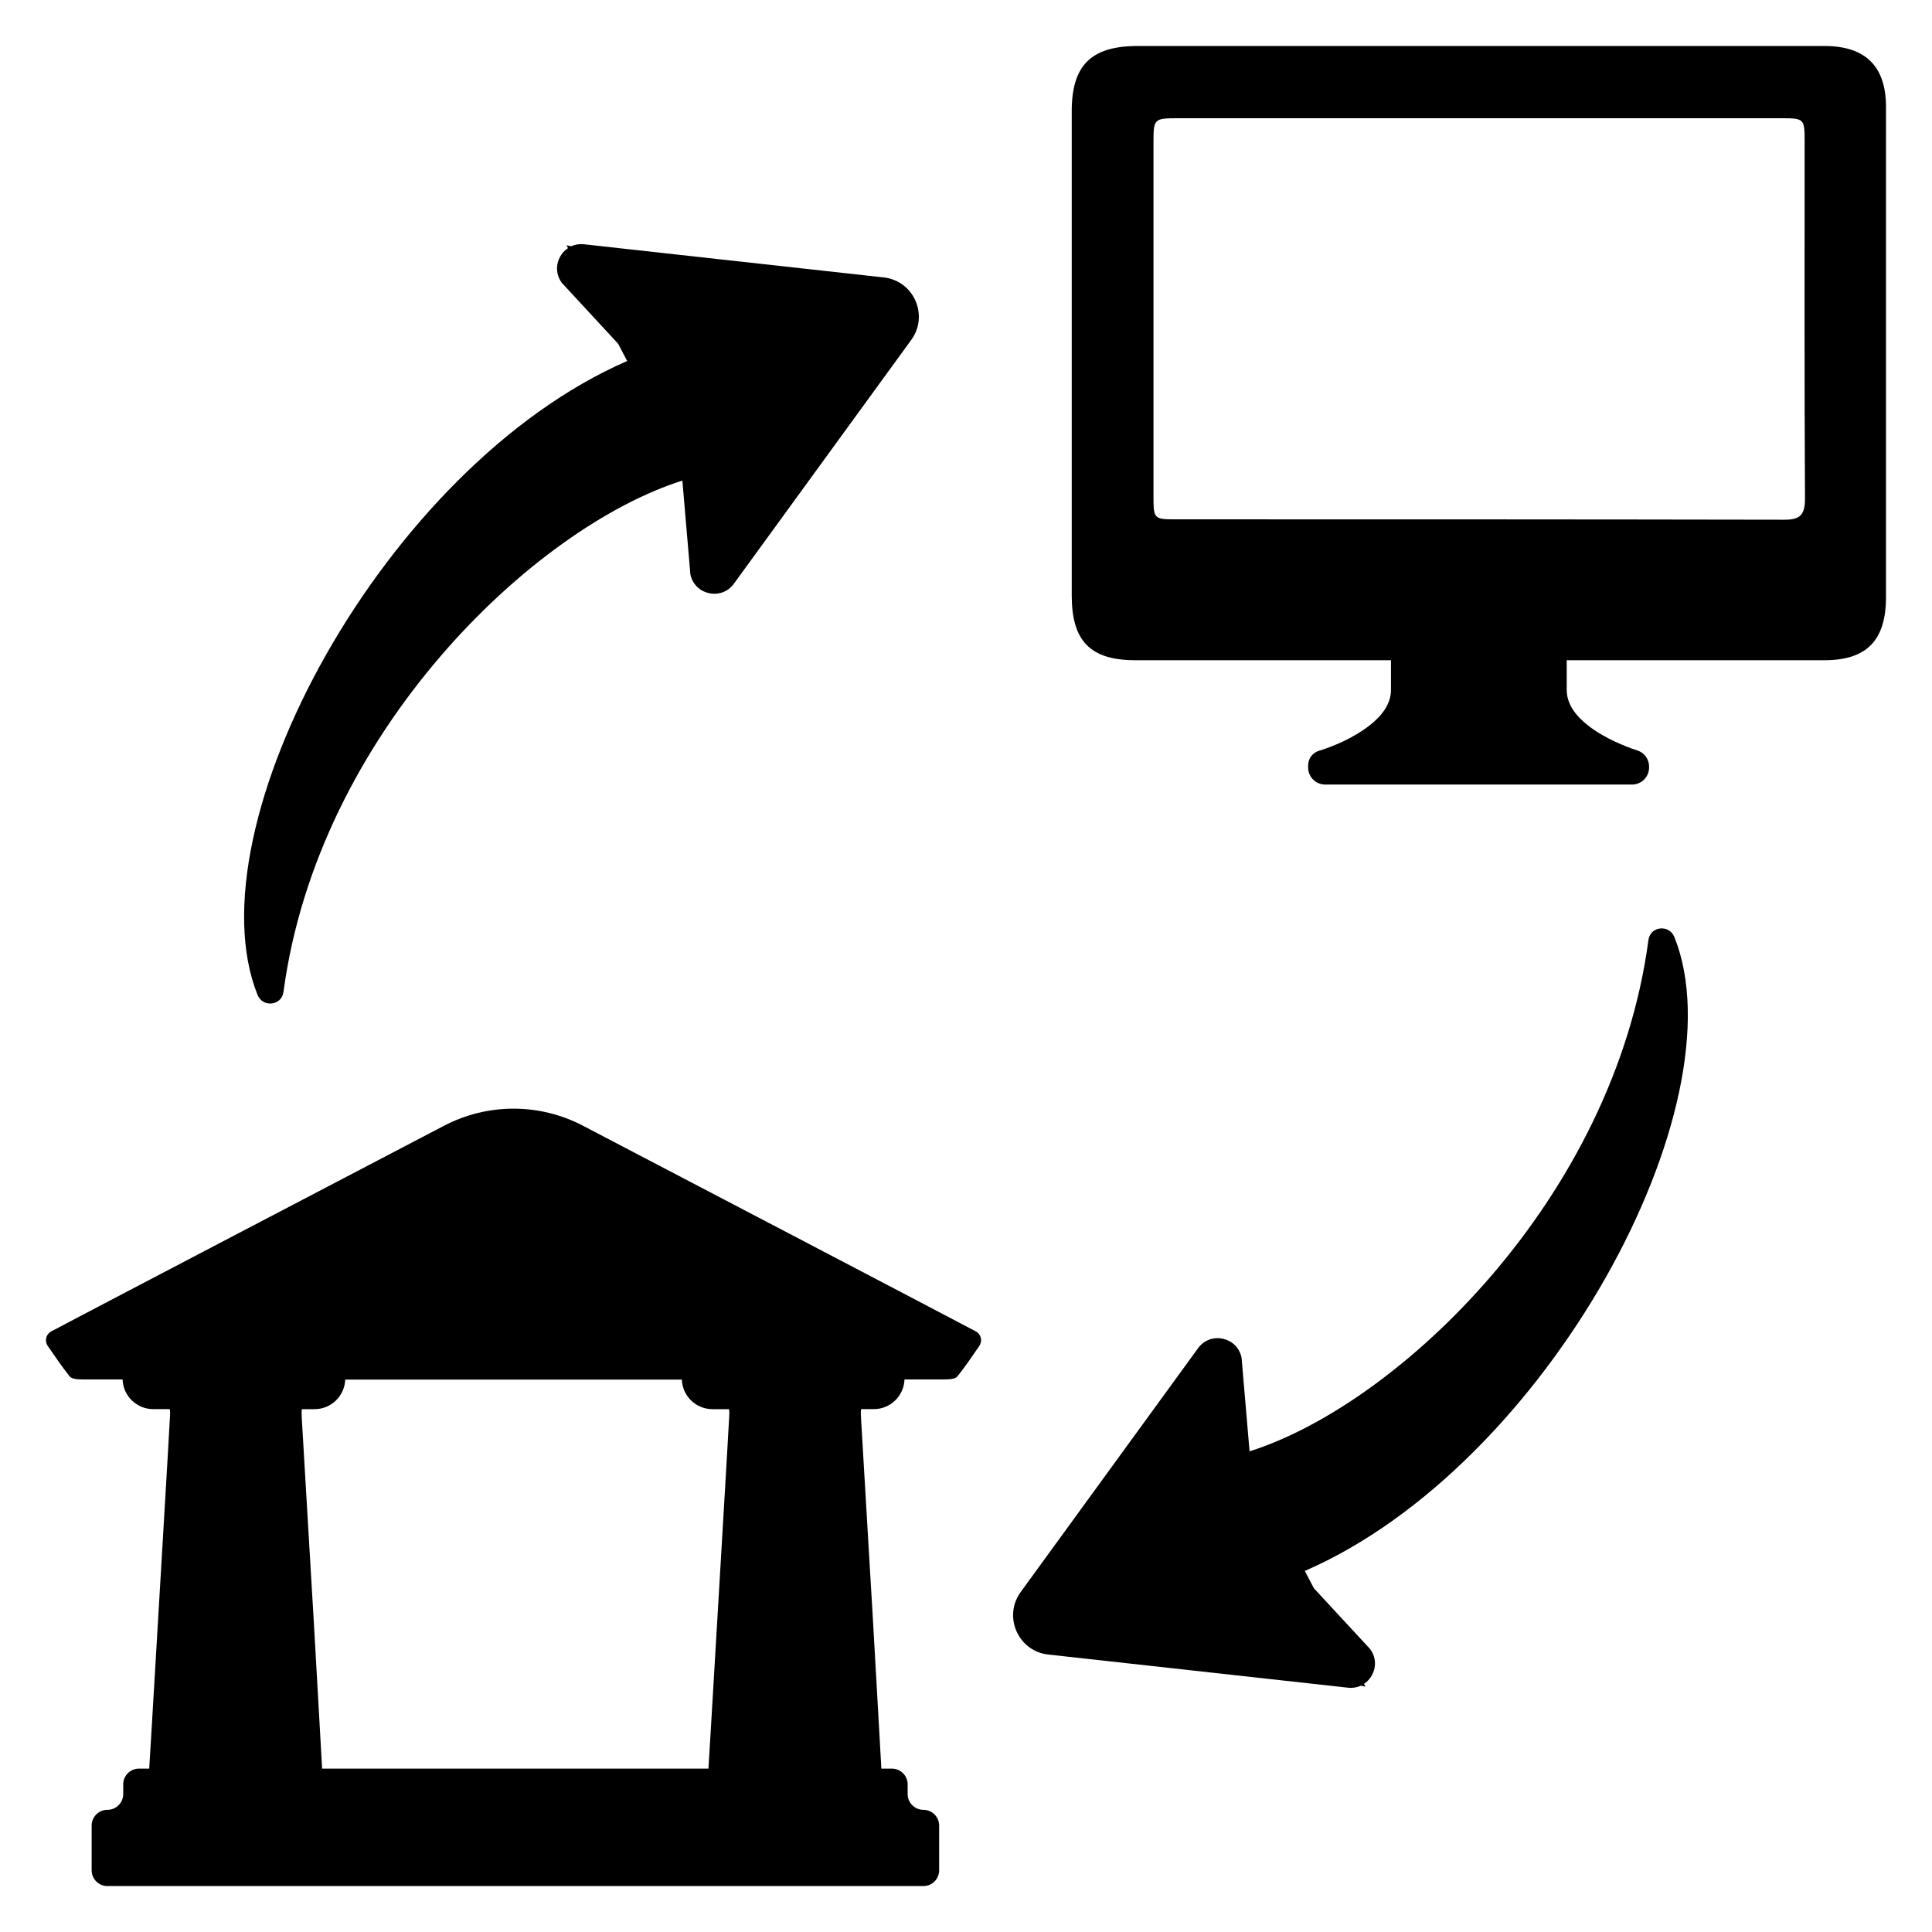
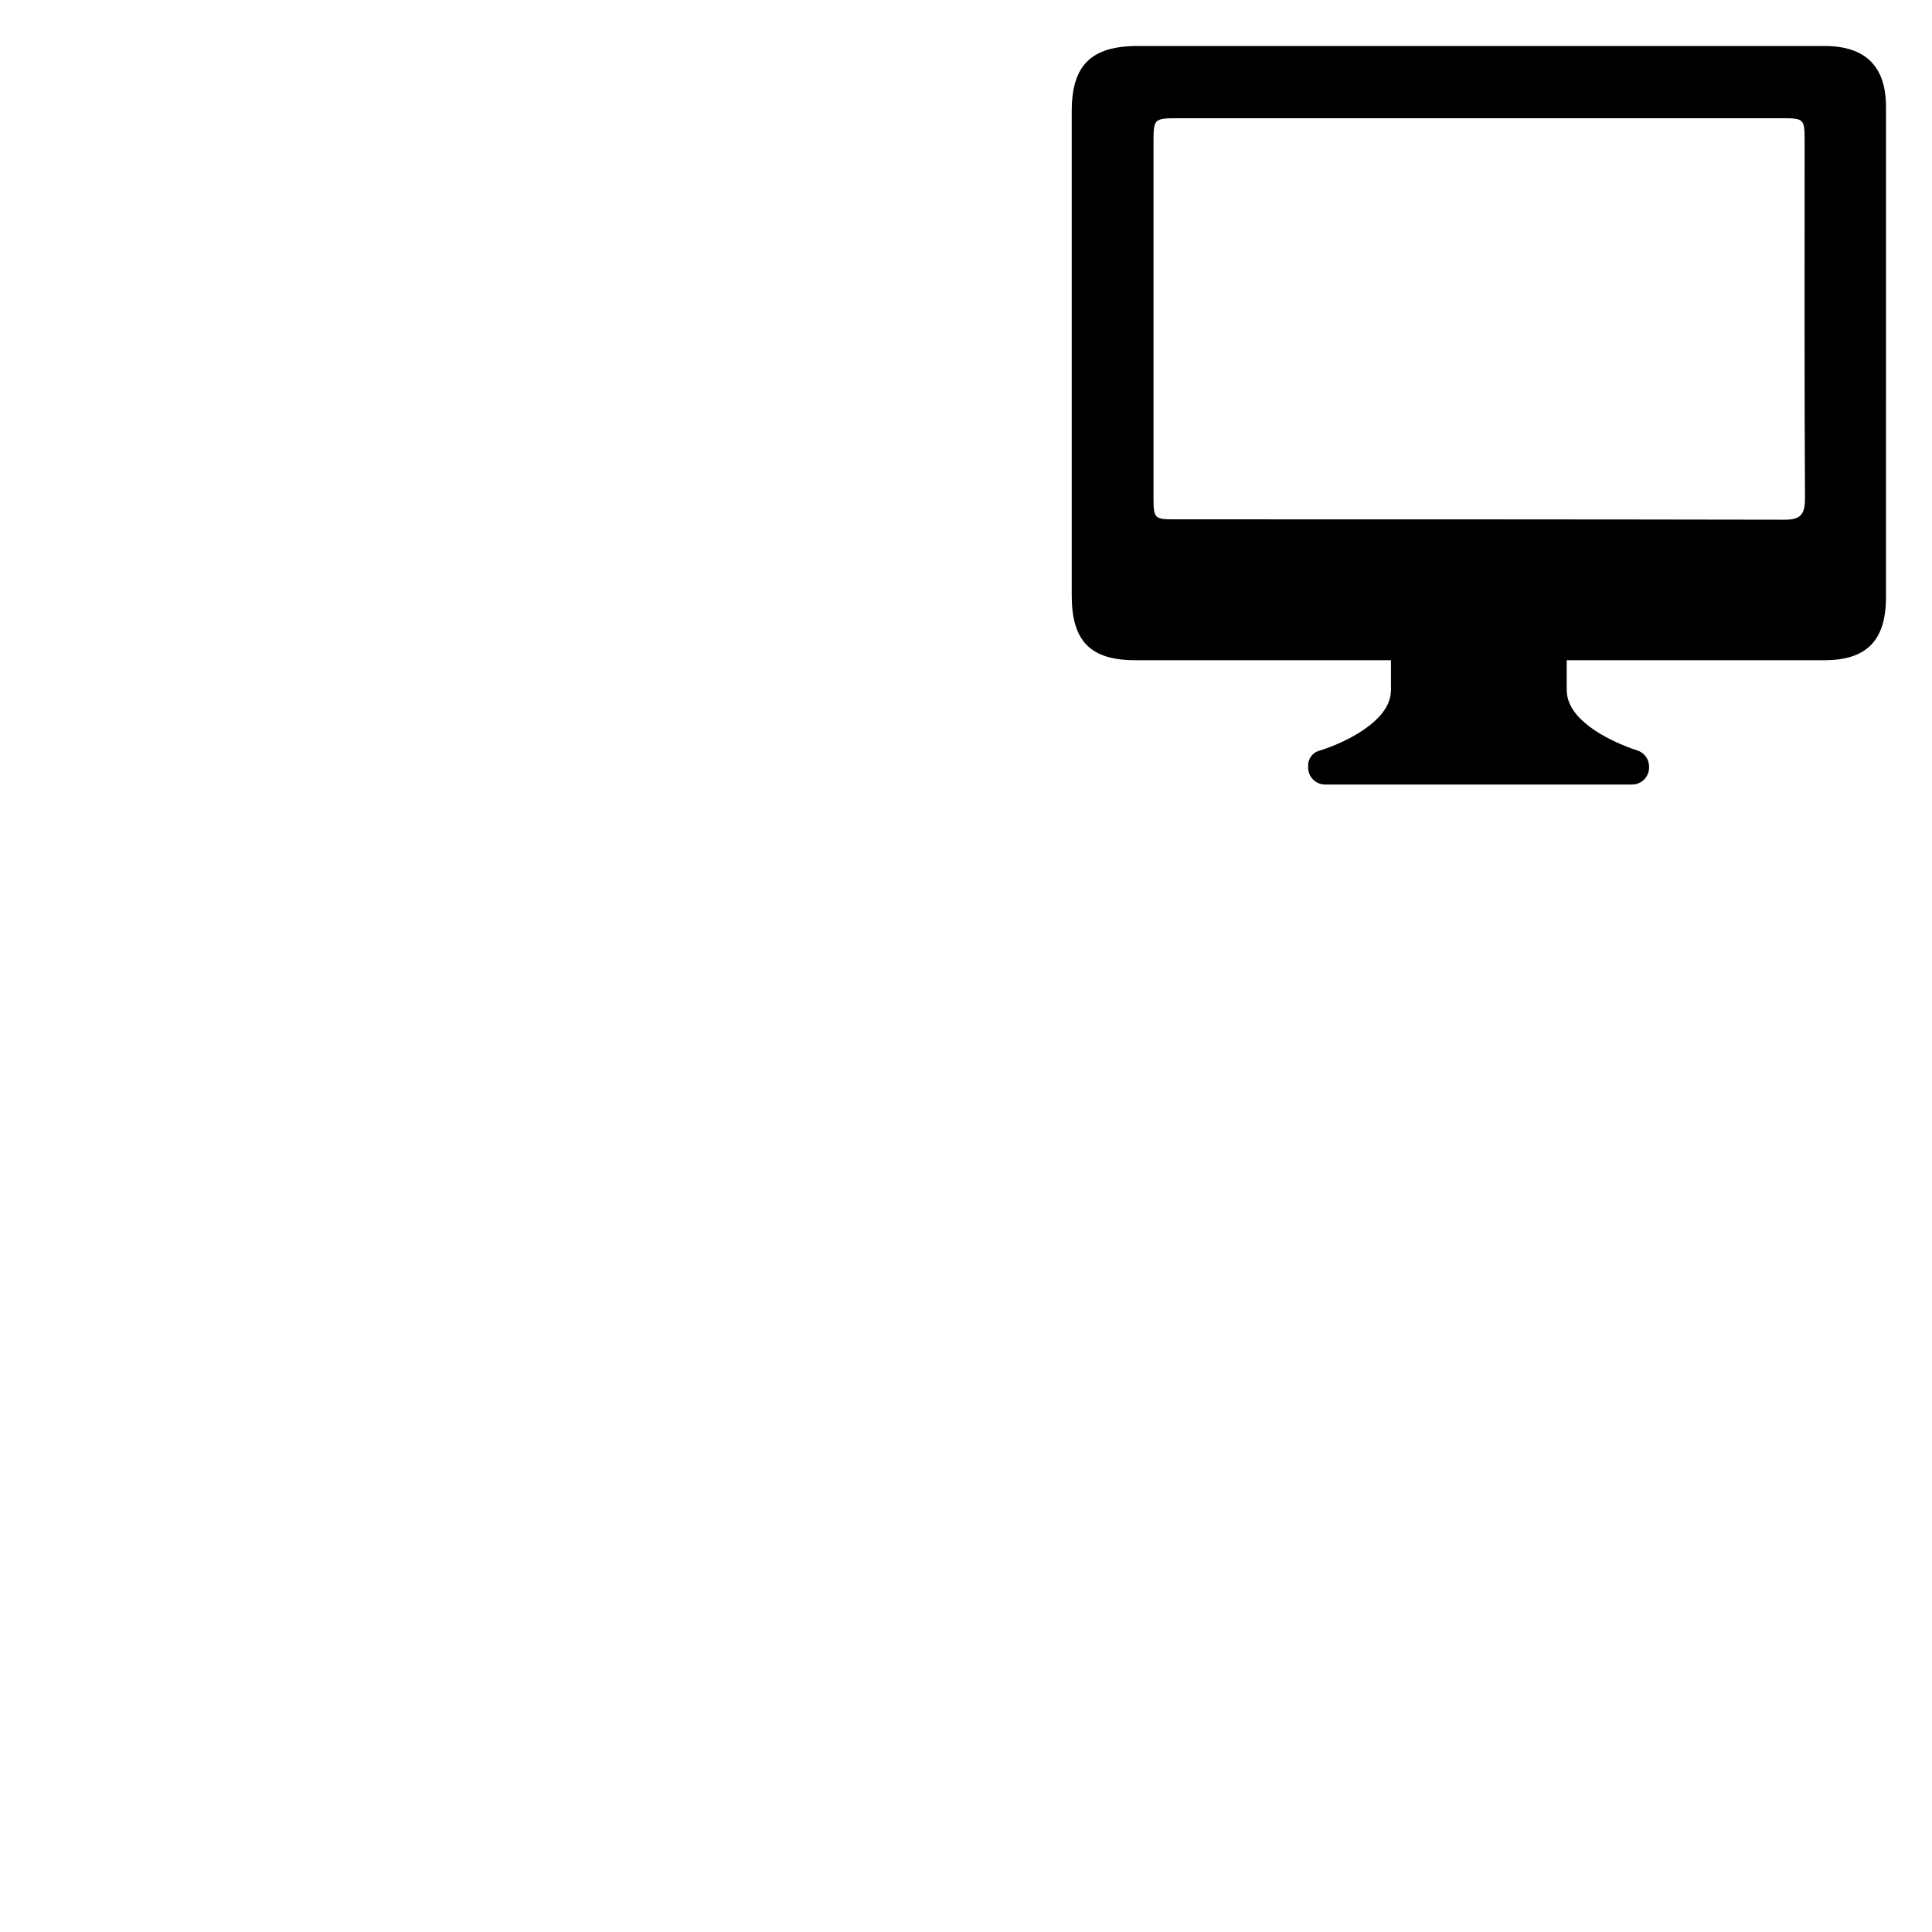
<svg xmlns="http://www.w3.org/2000/svg" fill="#000000" width="800px" height="800px" version="1.1" viewBox="144 144 512 512">
  <g>
-     <path d="m378.18 217.52-79.41-8.785c-1.234-0.141-2.371 0.062-3.363 0.512 0 0-0.008 0.016-0.016 0.008-0.418-0.078-0.844-0.156-1.266-0.234 0.133 0.242 0.262 0.496 0.395 0.738-2.844 1.891-3.992 5.984-1.637 9.195l14.926 16.137c0.797 1.535 1.598 3.062 2.402 4.582-64.398 27.992-115.74 123.55-97.965 167.97 1.363 3.434 6.391 2.906 6.879-0.762 9.172-68.785 66.434-123.13 105.71-135.52l2.117 24.812c1.109 5.504 8.227 7.062 11.531 2.519l1.77-2.434 24.008-33 21.215-29.164c4.754-6.496 0.699-15.699-7.301-16.582z" />
-     <path d="m421.81 582.47 79.422 8.785c1.234 0.141 2.371-0.062 3.363-0.512 0 0 0.008-0.016 0.016-0.008 0.418 0.078 0.844 0.156 1.266 0.234-0.133-0.242-0.262-0.496-0.395-0.738 2.844-1.891 3.992-5.984 1.637-9.195l-14.926-16.137c-0.797-1.535-1.598-3.062-2.402-4.582 64.379-27.992 115.72-123.56 97.945-167.98-1.363-3.434-6.391-2.906-6.879 0.762-9.172 68.785-66.434 123.13-105.71 135.52l-2.117-24.812c-1.109-5.504-8.227-7.062-11.531-2.519l-1.77 2.434-24.008 33-21.215 29.164c-4.742 6.504-0.691 15.707 7.309 16.59z" />
-     <path d="m402.58 496.82c-10.668-5.644-72.598-38.031-104.1-54.496-11.523-6.023-25.262-6.023-36.785 0-31.504 16.461-93.426 48.848-104.1 54.496-1.41 0.746-1.852 2.551-0.945 3.863 1.906 2.769 3.769 5.496 5.809 8.078 0.574 0.73 2.266 0.805 3.441 0.805 3.527 0 7.055 0 10.586 0.008 0.156 4.367 3.731 7.863 8.141 7.863h4.375c0.086 0.48 0.102 1.016 0.062 1.621-0.395 7.266-0.836 14.656-1.258 21.812l-0.73 12.367c-0.969 16.375-1.93 32.738-2.906 49.113-0.203 3.434-0.418 6.871-0.629 10.352h-2.715c-2.297 0-4.172 1.867-4.172 4.172v2.574c0 2.297-1.867 4.172-4.172 4.172h-0.023c-2.297 0-4.172 1.867-4.172 4.172v11.863c0 2.297 1.867 4.172 4.172 4.172h216.25c2.297 0 4.172-1.867 4.172-4.172v-11.863c0-2.297-1.867-4.172-4.172-4.172-2.297 0-4.172-1.867-4.172-4.172v-2.574c0-2.297-1.867-4.172-4.172-4.172h-2.797l-0.582-10.367c-0.551-9.887-1.109-19.781-1.684-29.668-0.426-7.305-0.867-14.609-1.301-21.914-0.613-10.312-1.25-20.98-1.852-31.473-0.039-0.73-0.031-1.34 0.047-1.844h3.363c4.402 0 7.981-3.496 8.141-7.863 3.527 0 7.055 0 10.586-0.008 1.172 0 2.867-0.078 3.441-0.805 2.047-2.582 3.906-5.305 5.809-8.078 0.898-1.305 0.457-3.117-0.949-3.863zm-69.754 20.625h4.375c0.086 0.48 0.102 1.016 0.062 1.621-0.395 7.266-0.836 14.656-1.258 21.812l-0.73 12.367c-0.969 16.375-1.93 32.738-2.906 49.113-0.203 3.434-0.418 6.871-0.629 10.352h-102.38l-0.582-10.367c-0.551-9.887-1.109-19.781-1.684-29.668-0.426-7.305-0.859-14.609-1.301-21.914-0.613-10.312-1.25-20.98-1.852-31.473-0.039-0.73-0.031-1.34 0.047-1.844h3.363c4.394 0 7.965-3.481 8.141-7.84h44.492 0.109 0.109 44.492c0.152 4.352 3.727 7.84 8.129 7.84z" />
    <path d="m627.48 156.19h-182c-12.328 0-17.461 5.133-17.461 17.27v128.33c0 12.129 4.945 17.176 16.887 17.176h67.715v7.871c0 3.809-2.519 6.949-5.66 9.398-2.234 1.754-4.793 3.18-7 4.242-2.078 0.961-4.281 1.852-6.481 2.512-1.652 0.496-2.777 2.039-2.809 3.769-0.008 0.379-0.008 0.629-0.008 0.629 0 2.504 2.023 4.527 4.527 4.527h81.309c2.504 0 4.527-2.023 4.527-4.527v-0.219c0-1.969-1.266-3.715-3.148-4.305-2.062-0.645-4.062-1.488-6.016-2.387-2.25-1.062-4.809-2.473-7.039-4.242-3.141-2.449-5.629-5.59-5.629-9.398v-7.871h68.273c11.289 0 16.336-5.312 16.336-16.703l0.004-129.93c0-10.738-5.41-16.145-16.328-16.145zm-10.508 125.54c-53.883-0.102-107.78-0.102-161.57-0.102-5.543 0-5.715-0.188-5.715-5.977v-93.605c0-6.629 0-6.715 6.762-6.715h159.82c5.715 0 5.977 0.188 5.977 5.785 0 31.738-0.078 63.379 0.094 94.914 0 4.203-1.062 5.699-5.367 5.699z" />
  </g>
</svg>